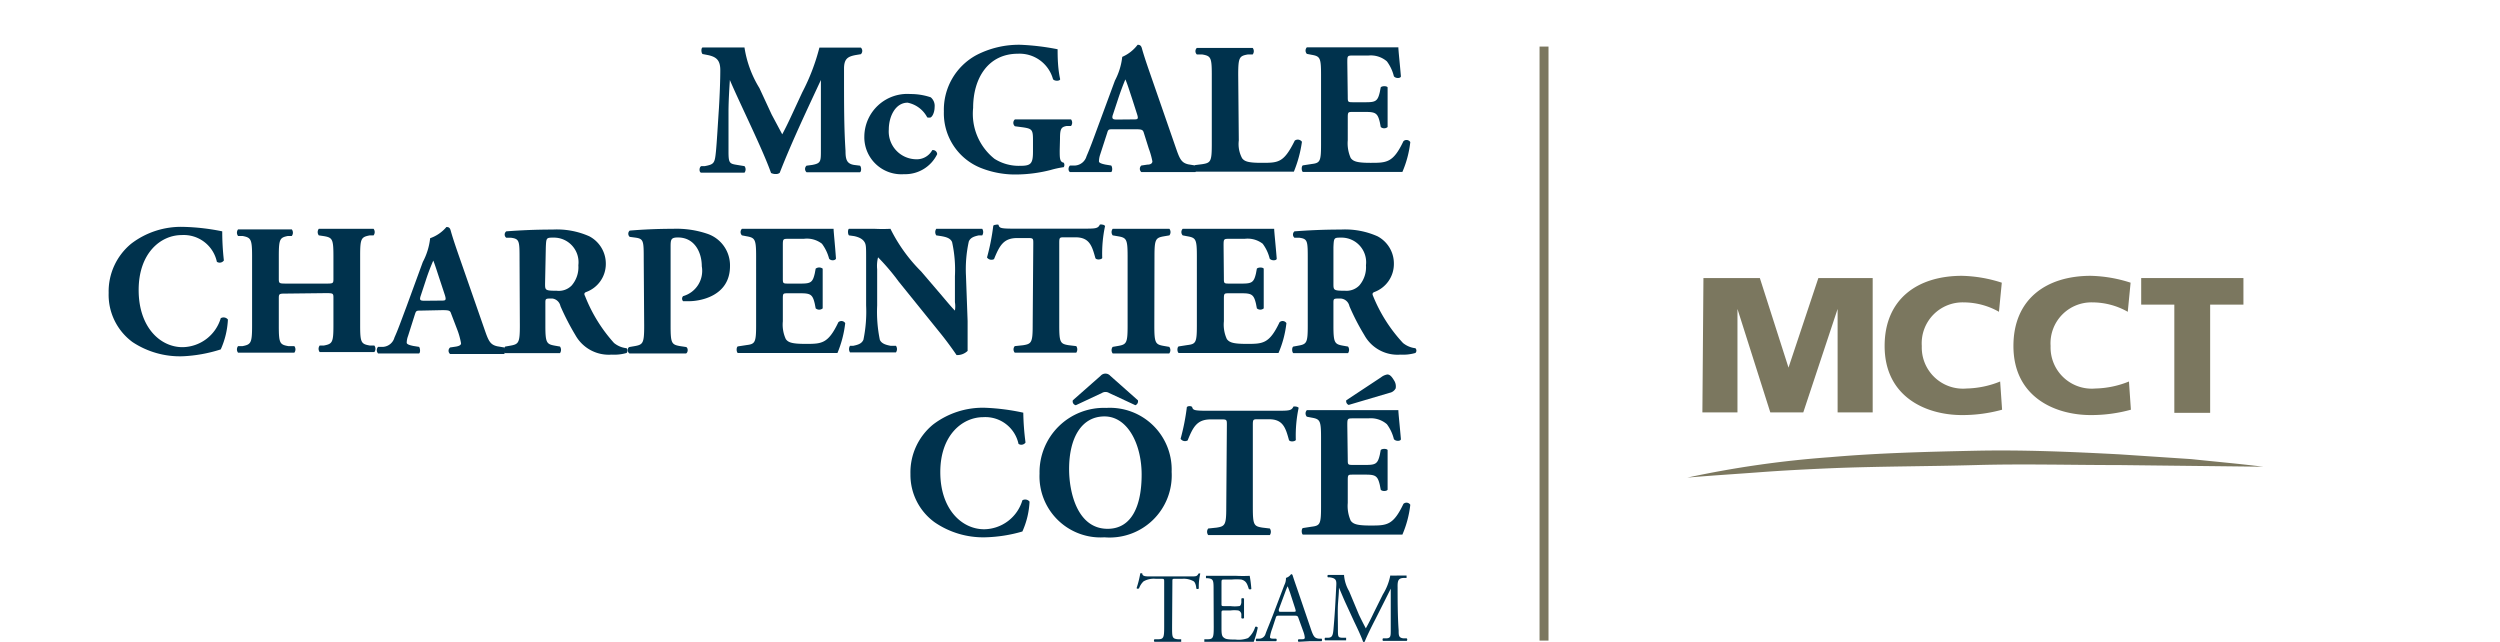
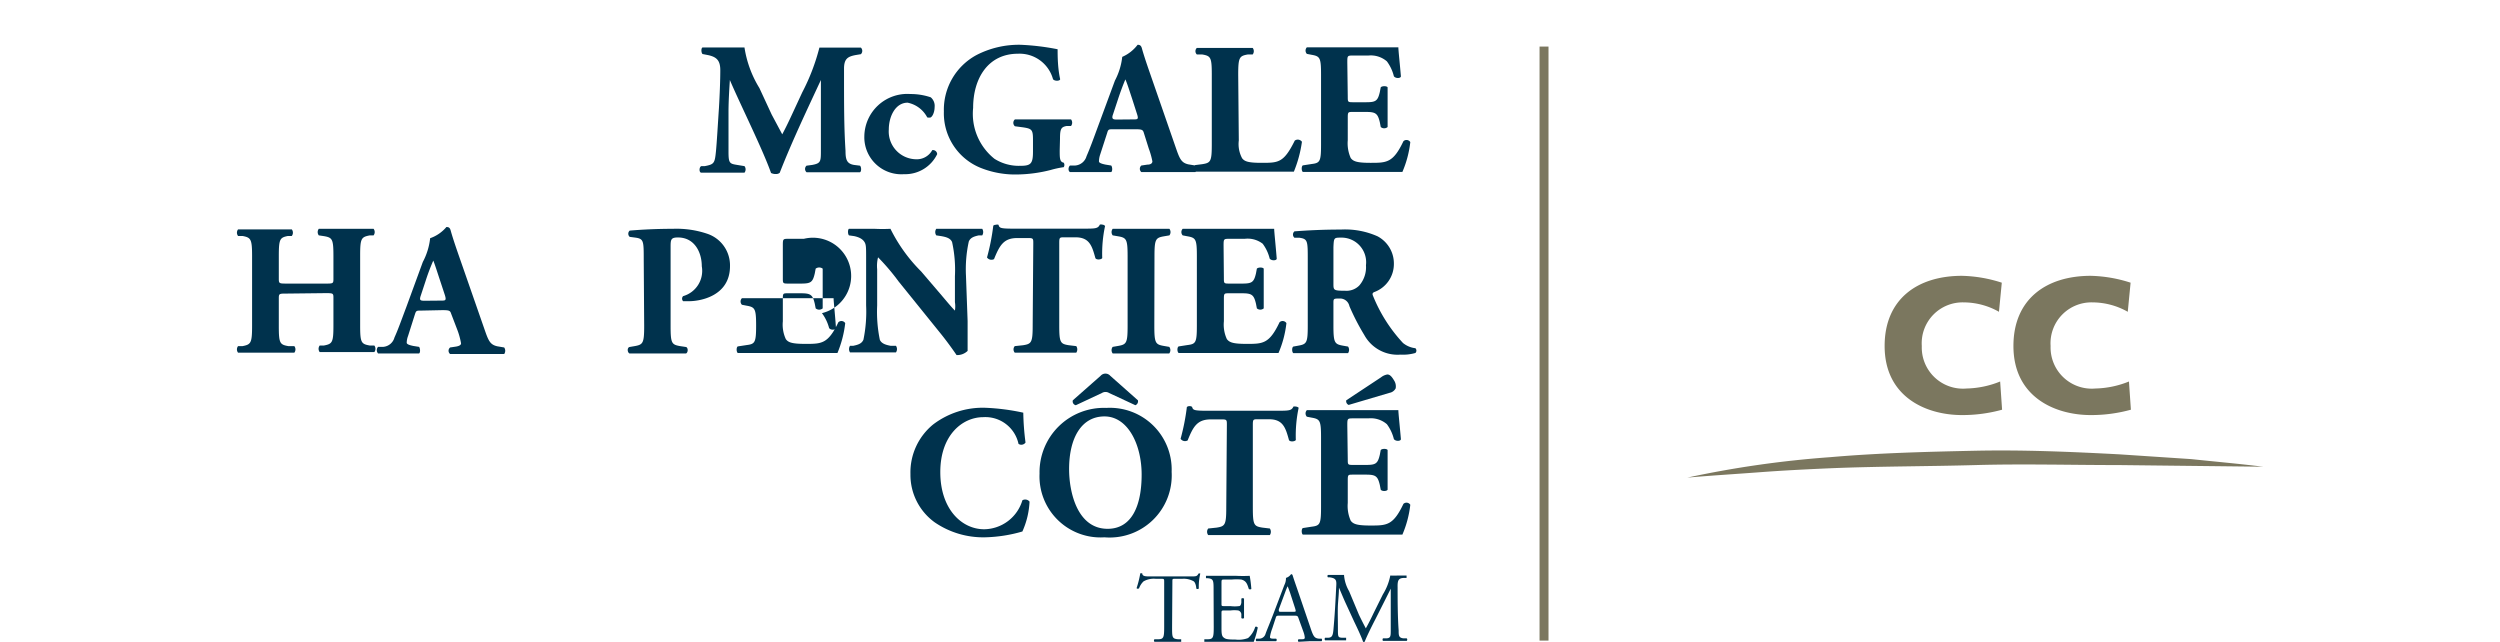
<svg xmlns="http://www.w3.org/2000/svg" id="Calque_1" data-name="Calque 1" width="167.5" height="43" viewBox="0 0 167.5 43">
  <title>logo-cp-mcgale-charpentier-cote-team-M</title>
  <path d="M47.07,3.62c-.1-.1-.1-.4,0-.44.43,0,1,0,1.58,0,.41,0,.78,0,1.23,0a7.27,7.27,0,0,0,1,2.72l.82,1.77L52.41,9c.16-.3.36-.69.7-1.43l.64-1.38a13.92,13.92,0,0,0,1.15-3c.58,0,1,0,1.34,0s1,0,1.44,0a.31.31,0,0,1,0,.44l-.36.06c-.51.1-.77.24-.77.91,0,2.58,0,3.93.1,5.51,0,.57.08.86.57.94l.4.05c.1.1.1.39,0,.44-.57,0-1.11,0-1.72,0s-1.26,0-1.86,0a.29.29,0,0,1,0-.44l.38-.05c.58-.11.58-.23.58-1l0-3.26V5.36h0c-.93,2-1.93,4.1-2.76,6.22a.39.39,0,0,1-.25.08.7.7,0,0,1-.33-.07C51.1,10,49.6,7,48.9,5.36h0c-.05.82-.08,1.31-.09,2,0,.81,0,2.06,0,2.82s.08.79.58.87l.49.08a.36.36,0,0,1,0,.44c-.46,0-1,0-1.47,0s-.92,0-1.42,0c-.16,0-.16-.38,0-.44l.23,0c.63-.12.67-.19.75-1,.06-.62.12-1.71.2-2.9.05-.84.09-1.85.09-2.53s-.28-.88-.78-1Z" fill="#00324d" />
  <path d="M62.36,6.52a.75.75,0,0,1,.26.65c0,.37-.17.71-.32.71s-.18,0-.2-.06a1.9,1.9,0,0,0-1.29-.94c-.82,0-1.26.93-1.26,1.79a1.86,1.86,0,0,0,1.8,2,1.18,1.18,0,0,0,1.11-.61.28.28,0,0,1,.33.27,2.38,2.38,0,0,1-2.22,1.34,2.48,2.48,0,0,1-2.66-2.53A2.88,2.88,0,0,1,61,6.3,4.19,4.19,0,0,1,62.36,6.52Z" fill="#00324d" />
  <path d="M71,10.07c0,.53,0,.78.27.83a.28.28,0,0,1,0,.3,6.51,6.51,0,0,0-.88.19,9.53,9.53,0,0,1-2.22.3,6.23,6.23,0,0,1-2.46-.44,3.94,3.94,0,0,1-2.47-3.78,4.16,4.16,0,0,1,2.2-3.79A6.19,6.19,0,0,1,68.37,3a16.2,16.2,0,0,1,2.49.3c0,.38,0,1.25.17,2,0,.14-.39.15-.48,0A2.32,2.32,0,0,0,68.2,3.6c-2,0-3,1.65-3,3.63a3.85,3.85,0,0,0,1.43,3.41,3.05,3.05,0,0,0,1.72.47c.71,0,.86-.13.86-.95V9.37c0-.68-.07-.75-.68-.84L68,8.46A.3.3,0,0,1,68,8c.89,0,1.51,0,2.12,0s1.22,0,1.64,0a.36.36,0,0,1,0,.44l-.29,0c-.37.07-.45.18-.45.86Z" fill="#00324d" />
  <path d="M74.59,8.66c-.3,0-.34,0-.41.25l-.47,1.45a1.53,1.53,0,0,0-.08.45c0,.08.1.15.45.22l.37.06c.08.09.1.37,0,.44-.44,0-.94,0-1.47,0s-.71,0-1.29,0c-.14-.08-.12-.34,0-.44l.34,0a.86.86,0,0,0,.77-.63c.22-.5.44-1.1.77-2l1.13-3.06a4.45,4.45,0,0,0,.49-1.59A2.58,2.58,0,0,0,76.22,3c.16,0,.24.06.29.25.1.36.25.83.56,1.72L78.78,9.9c.26.75.37,1,.83,1.11l.48.08a.38.38,0,0,1,0,.44c-.6,0-1.28,0-1.93,0s-1.12,0-1.69,0a.29.29,0,0,1,0-.44l.4-.06c.29,0,.34-.14.34-.22a5.27,5.27,0,0,0-.24-.85l-.34-1.08c-.06-.2-.16-.22-.6-.22ZM75.93,8c.29,0,.37,0,.25-.36l-.32-1c-.18-.54-.34-1.06-.46-1.32-.12.28-.32.8-.51,1.38l-.31.94c-.13.34,0,.37.26.37Z" fill="#00324d" />
  <path d="M83,9.41a2,2,0,0,0,.22,1.19c.16.21.39.31,1.3.31,1.14,0,1.49,0,2.23-1.49a.34.34,0,0,1,.48.08,8.3,8.3,0,0,1-.54,2c-.67,0-1.87,0-2.9,0H82.08c-.57,0-1.2,0-2,0a.34.34,0,0,1,0-.44l.47-.06c.57-.09.64-.18.64-1.34V5c0-1.16-.07-1.25-.64-1.35l-.36,0a.3.3,0,0,1,0-.44c.66,0,1.28,0,1.88,0s1.23,0,1.86,0a.36.36,0,0,1,0,.44l-.33,0c-.56.1-.64.19-.64,1.35Z" fill="#00324d" />
  <path d="M90.3,6.48c0,.35,0,.37.35.37h.87c.65,0,.79-.08.93-.69l.06-.31c.09-.1.4-.1.46,0,0,.4,0,.86,0,1.33s0,.93,0,1.33a.35.35,0,0,1-.46,0l-.06-.31c-.14-.6-.28-.7-.93-.7h-.87c-.33,0-.35,0-.35.39V9.4a2.42,2.42,0,0,0,.2,1.19c.17.22.41.32,1.32.32,1.09,0,1.52,0,2.21-1.45a.3.3,0,0,1,.46.06,7,7,0,0,1-.53,2c-.66,0-1.86,0-2.89,0H89.44c-.6,0-1.21,0-2.15,0-.1-.08-.1-.38,0-.44l.58-.09c.57-.07.64-.16.64-1.31V5c0-1.14-.07-1.23-.64-1.33l-.31-.06a.32.32,0,0,1,0-.44c.58,0,1.2,0,1.8,0h2.66c.8,0,1.51,0,1.67,0,0,.2.1,1.1.17,1.94,0,.14-.34.17-.47,0a2.78,2.78,0,0,0-.47-1,1.65,1.65,0,0,0-1.23-.39h-1c-.42,0-.42,0-.42.48Z" fill="#00324d" />
-   <path d="M14.89,15.5A17.37,17.37,0,0,0,15,17.45a.34.34,0,0,1-.47.09,2.27,2.27,0,0,0-2.36-1.79c-1.39,0-2.88,1.19-2.88,3.68s1.44,3.83,2.94,3.83a2.71,2.71,0,0,0,2.56-1.94.37.37,0,0,1,.48.09,5.5,5.5,0,0,1-.48,2,9.7,9.7,0,0,1-2.54.46,5.75,5.75,0,0,1-3.37-.95,3.93,3.93,0,0,1-1.6-3.29,4.14,4.14,0,0,1,1.52-3.31,5.49,5.49,0,0,1,3.47-1.12A14.52,14.52,0,0,1,14.89,15.5Z" fill="#00324d" />
  <path d="M19.2,19.67c-.51,0-.52,0-.52.36v1.81c0,1.16.07,1.25.64,1.35l.4,0a.36.36,0,0,1,0,.44c-.72,0-1.34,0-1.91,0s-1.22,0-1.86,0a.36.36,0,0,1,0-.44l.3,0c.56-.11.64-.2.64-1.36V17.17c0-1.16-.08-1.25-.64-1.36l-.3,0a.36.36,0,0,1,0-.44c.61,0,1.26,0,1.86,0s1.19,0,1.74,0a.36.36,0,0,1,0,.44l-.26,0c-.54.11-.61.2-.61,1.36v1.46c0,.36,0,.37.52.37h2.61c.53,0,.53,0,.53-.37V17.17c0-1.16-.07-1.25-.64-1.35l-.34-.05a.36.36,0,0,1,0-.44c.69,0,1.3,0,1.9,0s1.19,0,1.77,0a.36.36,0,0,1,0,.44l-.25,0c-.58.11-.65.2-.65,1.36v4.67c0,1.16.07,1.25.65,1.35l.3,0a.36.36,0,0,1,0,.44c-.63,0-1.24,0-1.82,0s-1.24,0-1.84,0a.36.36,0,0,1,0-.44l.28,0c.57-.11.64-.2.64-1.36V20c0-.35,0-.36-.53-.36Z" fill="#00324d" />
  <path d="M28.21,20.81c-.3,0-.33,0-.41.25l-.46,1.45a1.34,1.34,0,0,0-.09.45c0,.08.1.15.45.22l.38.06c.07.09.1.37,0,.44-.44,0-.94,0-1.46,0s-.72,0-1.29,0a.33.33,0,0,1,0-.44l.34,0a.85.85,0,0,0,.76-.63c.23-.5.44-1.1.78-2l1.12-3.06a4.39,4.39,0,0,0,.49-1.59,2.51,2.51,0,0,0,1.09-.75c.17,0,.24.06.29.25.1.36.25.83.56,1.72l1.71,4.91c.26.75.37,1,.84,1.11l.47.08a.38.38,0,0,1,0,.44c-.6,0-1.28,0-1.93,0s-1.11,0-1.69,0a.28.28,0,0,1,0-.44l.4-.06c.28-.05.33-.14.33-.22a5,5,0,0,0-.23-.85L30.22,21c-.06-.2-.16-.22-.6-.22Zm1.34-.67c.29,0,.37,0,.26-.36l-.33-1c-.18-.54-.34-1.06-.45-1.32a14.27,14.27,0,0,0-.52,1.38l-.31.94c-.12.34-.05.37.26.37Z" fill="#00324d" />
-   <path d="M34.81,17.4c0-1.25,0-1.39-.56-1.47l-.33,0a.27.27,0,0,1,0-.43c.94-.07,1.92-.12,3.11-.12a5.35,5.35,0,0,1,2.45.45,2.07,2.07,0,0,1,1.11,1.86,2,2,0,0,1-1.33,1.88c-.13.06-.13.14-.06.27a10.3,10.3,0,0,0,1.94,3.14,1.59,1.59,0,0,0,.84.35.24.24,0,0,1,0,.32,3,3,0,0,1-1,.11,2.56,2.56,0,0,1-2.43-1.31,16.82,16.82,0,0,1-1-1.94A.64.64,0,0,0,37,20c-.43,0-.46,0-.46.27v1.55c0,1.15.08,1.24.64,1.34l.34.06a.39.39,0,0,1,0,.44c-.66,0-1.24,0-1.84,0s-1.18,0-1.83,0c-.1-.08-.1-.38,0-.44l.34-.06c.56-.1.64-.19.64-1.34ZM36.52,19c0,.44,0,.48.78.48a1.2,1.2,0,0,0,1-.35,1.87,1.87,0,0,0,.45-1.36,1.65,1.65,0,0,0-1.64-1.85c-.51,0-.51,0-.54.64Z" fill="#00324d" />
  <path d="M43.13,17.4c0-1.26,0-1.4-.56-1.48l-.38-.05a.28.28,0,0,1,0-.42c.83-.07,1.81-.12,2.9-.12a6.41,6.41,0,0,1,2.29.33,2.23,2.23,0,0,1,1.53,2.17c0,2.05-2.07,2.35-2.73,2.35h-.41a.24.24,0,0,1,0-.34,1.76,1.76,0,0,0,1.25-2c0-.93-.48-1.93-1.6-1.93-.47,0-.49.14-.49.64v5.29c0,1.16.07,1.25.64,1.35l.4.06c.14.06.14.35,0,.43-.7,0-1.32,0-1.92,0s-1.2,0-1.88,0c-.14-.08-.16-.37,0-.43l.35-.06c.56-.1.64-.19.64-1.35Z" fill="#00324d" />
-   <path d="M52.45,18.63c0,.35,0,.37.35.37h.86c.66,0,.79-.08.93-.68l.06-.32a.39.39,0,0,1,.47,0c0,.41,0,.86,0,1.33s0,.93,0,1.33a.36.36,0,0,1-.47,0l-.06-.31c-.14-.6-.27-.7-.93-.7H52.8c-.34,0-.35,0-.35.39v1.49a2.31,2.31,0,0,0,.2,1.19c.16.22.4.32,1.32.32,1.08,0,1.51,0,2.2-1.45a.3.3,0,0,1,.46.06,7.38,7.38,0,0,1-.52,2c-.67,0-1.87,0-2.9,0H51.58c-.6,0-1.21,0-2.15,0-.1-.08-.1-.38,0-.44l.59-.09c.56-.07.64-.16.64-1.31V17.16c0-1.14-.08-1.23-.64-1.33l-.31-.06a.31.31,0,0,1,0-.44c.59,0,1.2,0,1.8,0h2.66c.8,0,1.52,0,1.68,0,0,.2.1,1.1.16,2-.05.13-.34.16-.46,0a2.92,2.92,0,0,0-.48-1A1.64,1.64,0,0,0,53.86,16h-1c-.41,0-.41,0-.41.48Z" fill="#00324d" />
+   <path d="M52.45,18.63c0,.35,0,.37.35.37h.86c.66,0,.79-.08.93-.68l.06-.32a.39.39,0,0,1,.47,0c0,.41,0,.86,0,1.33s0,.93,0,1.33a.36.36,0,0,1-.47,0l-.06-.31c-.14-.6-.27-.7-.93-.7H52.8c-.34,0-.35,0-.35.39v1.49a2.31,2.31,0,0,0,.2,1.19c.16.22.4.32,1.32.32,1.08,0,1.51,0,2.2-1.45a.3.3,0,0,1,.46.06,7.38,7.38,0,0,1-.52,2c-.67,0-1.87,0-2.9,0H51.58c-.6,0-1.21,0-2.15,0-.1-.08-.1-.38,0-.44l.59-.09c.56-.07.64-.16.64-1.31c0-1.14-.08-1.23-.64-1.33l-.31-.06a.31.31,0,0,1,0-.44c.59,0,1.2,0,1.8,0h2.66c.8,0,1.52,0,1.68,0,0,.2.1,1.1.16,2-.05.13-.34.16-.46,0a2.92,2.92,0,0,0-.48-1A1.64,1.64,0,0,0,53.86,16h-1c-.41,0-.41,0-.41.48Z" fill="#00324d" />
  <path d="M64.83,21.51c0,.81,0,1.6,0,2a1,1,0,0,1-.74.28s-.42-.63-1-1.36l-2.89-3.58a14.46,14.46,0,0,0-1.37-1.61,2.32,2.32,0,0,0-.06.8v2.43a9.29,9.29,0,0,0,.18,2.3c.12.26.41.34.73.4l.35,0a.39.39,0,0,1,0,.44c-.67,0-1.18,0-1.68,0s-.92,0-1.4,0a.41.41,0,0,1,0-.44l.21,0c.34-.07.58-.15.69-.41a9.29,9.29,0,0,0,.18-2.3V17.31c0-.69,0-.89-.09-1.06s-.28-.34-.71-.43l-.35-.05c-.09-.1-.08-.4,0-.44.58,0,1.21,0,1.72,0a10.29,10.29,0,0,0,1.06,0,10.78,10.78,0,0,0,2.06,2.86l1.06,1.24c.56.65.91,1.09,1.2,1.38a1.85,1.85,0,0,0,0-.57V18.51a8.66,8.66,0,0,0-.19-2.29c-.11-.26-.39-.34-.73-.4l-.33-.05a.39.39,0,0,1,0-.44c.67,0,1.16,0,1.67,0s.92,0,1.41,0a.41.41,0,0,1,0,.44l-.23,0c-.32.07-.56.15-.67.41a8.66,8.66,0,0,0-.19,2.29Z" fill="#00324d" />
  <path d="M69.23,16.31c0-.3,0-.36-.3-.36h-.78c-.91,0-1.18.5-1.55,1.41a.36.36,0,0,1-.47-.11,14.7,14.7,0,0,0,.42-2.13.27.27,0,0,1,.17-.06.29.29,0,0,1,.18,0c.06.21.1.26,1,.26h4.66c.83,0,1,0,1.13-.27a.27.27,0,0,1,.16,0,.26.26,0,0,1,.19.09,8.83,8.83,0,0,0-.19,2.15c-.06.11-.4.14-.46,0-.22-.8-.39-1.39-1.33-1.39h-.75c-.3,0-.34,0-.34.36v5.53c0,1.16.07,1.25.64,1.34l.5.06a.39.39,0,0,1,0,.44c-.82,0-1.44,0-2,0s-1.25,0-2.12,0a.33.33,0,0,1,0-.44l.56-.06c.56-.09.64-.18.64-1.34Z" fill="#00324d" />
  <path d="M77.34,21.81c0,1.18.07,1.27.65,1.37l.35.06a.36.36,0,0,1,0,.44c-.68,0-1.3,0-1.88,0s-1.23,0-1.91,0a.36.36,0,0,1,0-.44l.35-.06c.58-.1.65-.19.65-1.37V17.2c0-1.18-.07-1.27-.65-1.37l-.35-.06a.36.36,0,0,1,0-.44c.68,0,1.3,0,1.91,0s1.21,0,1.89,0a.36.36,0,0,1,0,.44l-.35.06c-.58.1-.65.19-.65,1.37Z" fill="#00324d" />
  <path d="M82,18.63c0,.35,0,.37.35.37h.87c.65,0,.79-.08.93-.68l.06-.32c.09-.1.4-.1.46,0,0,.41,0,.86,0,1.33s0,.93,0,1.33a.35.35,0,0,1-.46,0l-.06-.31c-.14-.6-.28-.7-.93-.7h-.87c-.33,0-.35,0-.35.39v1.49a2.31,2.31,0,0,0,.2,1.19c.17.22.41.32,1.32.32,1.09,0,1.52,0,2.21-1.45a.3.3,0,0,1,.46.06,7,7,0,0,1-.53,2c-.66,0-1.86,0-2.89,0H81.12c-.6,0-1.22,0-2.15,0-.11-.08-.11-.38,0-.44l.58-.09c.57-.07.64-.16.64-1.31V17.16c0-1.14-.07-1.23-.64-1.33l-.31-.06a.32.32,0,0,1,0-.44c.58,0,1.2,0,1.8,0h2.66c.8,0,1.51,0,1.67,0,0,.2.1,1.1.17,2,0,.13-.34.16-.47,0a2.76,2.76,0,0,0-.47-1A1.65,1.65,0,0,0,83.4,16h-1c-.42,0-.42,0-.42.48Z" fill="#00324d" />
  <path d="M87.62,17.4c0-1.25,0-1.39-.55-1.47l-.34,0a.28.28,0,0,1,0-.43c.94-.07,1.92-.12,3.11-.12a5.35,5.35,0,0,1,2.45.45,2.06,2.06,0,0,1,1.1,1.86,2,2,0,0,1-1.32,1.88c-.13.06-.13.14-.07.27a10.27,10.27,0,0,0,2,3.14,1.6,1.6,0,0,0,.83.35.22.22,0,0,1,0,.32,3,3,0,0,1-1,.11,2.54,2.54,0,0,1-2.42-1.31,15.36,15.36,0,0,1-1-1.94A.64.64,0,0,0,89.8,20c-.43,0-.46,0-.46.27v1.55c0,1.15.08,1.24.64,1.34l.34.06a.39.39,0,0,1,0,.44c-.67,0-1.24,0-1.84,0s-1.18,0-1.83,0c-.1-.08-.1-.38,0-.44l.33-.06c.57-.1.64-.19.64-1.34ZM89.34,19c0,.44,0,.48.78.48a1.2,1.2,0,0,0,.95-.35,1.87,1.87,0,0,0,.45-1.36,1.65,1.65,0,0,0-1.64-1.85c-.51,0-.51,0-.54.64Z" fill="#00324d" />
  <path d="M68.56,27.65a17.37,17.37,0,0,0,.15,2,.34.34,0,0,1-.47.09,2.27,2.27,0,0,0-2.36-1.79c-1.39,0-2.88,1.19-2.88,3.68s1.44,3.83,2.94,3.83a2.71,2.71,0,0,0,2.56-1.94.37.37,0,0,1,.48.09,5.5,5.5,0,0,1-.48,2A9.7,9.7,0,0,1,66,36a5.75,5.75,0,0,1-3.37-1A3.92,3.92,0,0,1,61,31.76a4.14,4.14,0,0,1,1.52-3.32A5.49,5.49,0,0,1,66,27.32,14.52,14.52,0,0,1,68.56,27.65Z" fill="#00324d" />
  <path d="M78.5,31.62A4.16,4.16,0,0,1,74,36a4.09,4.09,0,0,1-4.35-4.27,4.31,4.31,0,0,1,4.47-4.4A4.14,4.14,0,0,1,78.5,31.62ZM74,27.9c-1.54,0-2.37,1.44-2.37,3.53,0,1.53.54,4,2.58,4,1.65,0,2.28-1.6,2.28-3.63S75.56,27.9,74,27.9Zm.31-1.57a.46.46,0,0,0-.48,0l-1.75.82a.26.26,0,0,1-.2-.33l1.86-1.64a.43.43,0,0,1,.65,0l1.85,1.64a.28.28,0,0,1-.17.33Z" fill="#00324d" />
  <path d="M82.2,28.46c0-.3,0-.36-.3-.36h-.78c-.92,0-1.18.5-1.55,1.41a.36.36,0,0,1-.47-.11,14.7,14.7,0,0,0,.42-2.13.27.27,0,0,1,.17-.06.29.29,0,0,1,.18.05c.06.21.1.26,1,.26h4.66c.83,0,1,0,1.13-.28a.38.38,0,0,1,.16,0,.31.31,0,0,1,.19.08,9,9,0,0,0-.19,2.16c-.06.11-.4.14-.46,0-.22-.8-.39-1.39-1.33-1.39h-.75c-.3,0-.34,0-.34.36V34c0,1.17.07,1.26.64,1.35l.5.06a.39.39,0,0,1,0,.44c-.82,0-1.44,0-2,0s-1.25,0-2.13,0a.36.36,0,0,1,0-.44l.57-.06c.56-.09.64-.18.64-1.35Z" fill="#00324d" />
  <path d="M90.3,30.78c0,.35,0,.37.35.37h.87c.65,0,.79-.08.93-.69l.06-.31c.09-.1.4-.1.46,0,0,.41,0,.86,0,1.33s0,.93,0,1.33c-.06.11-.37.12-.46,0l-.06-.31c-.14-.6-.28-.7-.93-.7h-.87c-.33,0-.35,0-.35.39V33.7a2.42,2.42,0,0,0,.2,1.19c.17.22.41.32,1.32.32,1.09,0,1.52,0,2.21-1.45a.3.3,0,0,1,.46.06,7,7,0,0,1-.53,2c-.66,0-1.86,0-2.89,0H89.44c-.6,0-1.21,0-2.15,0-.1-.08-.1-.38,0-.44l.58-.09c.57-.07.64-.16.64-1.32V29.31c0-1.14-.07-1.23-.64-1.33l-.31-.06a.32.32,0,0,1,0-.44c.58,0,1.2,0,1.8,0h2.66c.8,0,1.51,0,1.67,0,0,.2.1,1.11.17,1.94,0,.14-.34.17-.47,0a2.78,2.78,0,0,0-.47-1,1.65,1.65,0,0,0-1.23-.39h-1c-.42,0-.42,0-.42.49Zm2.23-5.5a.92.92,0,0,1,.42-.19c.14,0,.27.09.44.38a.73.73,0,0,1,.12.55.58.58,0,0,1-.41.3l-2.74.81a.27.27,0,0,1-.16-.31Z" fill="#00324d" />
  <path d="M78.53,42c0,.7,0,.79.39.83l.22,0s0,.15,0,.17l-.87,0-.92,0a.12.12,0,0,1,0-.17l.24,0c.38,0,.41-.13.41-.83V39c0-.21,0-.22-.2-.22h-.36a1.39,1.39,0,0,0-.82.17,1.18,1.18,0,0,0-.3.46.12.12,0,0,1-.17,0,6.84,6.84,0,0,0,.25-1s.11,0,.13,0c0,.22.26.21.56.21h2.69c.36,0,.42,0,.52-.19a.16.16,0,0,1,.12,0,3.71,3.71,0,0,0-.1,1,.12.12,0,0,1-.17,0c0-.16-.07-.41-.17-.48a1.35,1.35,0,0,0-.77-.17h-.47c-.2,0-.19,0-.19.23Z" fill="#00324d" />
  <path d="M81.31,39.57c0-.69,0-.79-.4-.83l-.11,0s0-.14,0-.16l.79,0h1.24a8.91,8.91,0,0,0,.9,0,8,8,0,0,1,.11.88.14.14,0,0,1-.17,0c-.1-.31-.16-.54-.5-.63a3.51,3.51,0,0,0-.65,0h-.48c-.2,0-.2,0-.2.27v1.33c0,.18,0,.18.22.18h.39a2.22,2.22,0,0,0,.56,0c.08,0,.13-.06.16-.23l0-.27a.14.14,0,0,1,.18,0c0,.16,0,.41,0,.67s0,.49,0,.63a.14.14,0,0,1-.18,0l0-.26a.29.29,0,0,0-.21-.25,2.05,2.05,0,0,0-.51,0h-.39c-.2,0-.22,0-.22.17v.94c0,.35,0,.58.13.69s.22.15.8.15a1.79,1.79,0,0,0,.85-.1A1.6,1.6,0,0,0,84.1,42a.13.13,0,0,1,.17.05A5.84,5.84,0,0,1,84,43l-1.78,0H81.6l-.91,0s0-.13,0-.17l.22,0c.38,0,.41-.13.41-.83Z" fill="#00324d" />
  <path d="M87,41.42c-.05-.15-.08-.17-.28-.17h-1c-.16,0-.21,0-.25.16l-.23.7a2.7,2.7,0,0,0-.15.55c0,.08,0,.12.19.13l.22,0a.11.11,0,0,1,0,.17l-.69,0-.64,0a.14.14,0,0,1,0-.17l.22,0a.44.44,0,0,0,.4-.32c.11-.31.3-.74.58-1.48l.68-1.79a1,1,0,0,0,.11-.48.65.65,0,0,0,.34-.25.1.1,0,0,1,.1.06c.09.29.2.6.3.89l.91,2.67c.19.57.27.67.56.7l.18,0a.15.15,0,0,1,0,.17l-.8,0L87,43a.12.12,0,0,1,0-.17l.19,0c.14,0,.23,0,.23-.12a1.44,1.44,0,0,0-.08-.35Zm-1.32-.59c0,.15,0,.16.14.16h.82c.19,0,.2,0,.14-.21l-.35-1.08c-.06-.16-.12-.34-.16-.42h0a3.74,3.74,0,0,0-.16.39Z" fill="#00324d" />
  <path d="M91.05,41.19c.15.31.3.61.46.91h0c.18-.32.35-.66.51-1l.63-1.27a3.74,3.74,0,0,0,.5-1.27,4.9,4.9,0,0,0,.5,0l.59,0s0,.14,0,.16l-.13,0c-.42,0-.48.16-.47.63,0,.7,0,1.93.07,2.89,0,.33,0,.5.33.53l.21,0a.12.12,0,0,1,0,.17l-.78,0-.81,0a.14.14,0,0,1,0-.17l.19,0c.33,0,.33-.14.33-.56l0-2.77h0l-.43.86-.59,1.17c-.3.58-.6,1.2-.72,1.51a.07.07,0,0,1-.12,0c-.12-.35-.43-1-.59-1.33l-.59-1.28c-.14-.31-.28-.65-.43-1h0c0,.42-.05.8-.07,1.19s0,1,0,1.56,0,.59.29.61l.26,0s0,.15,0,.17l-.74,0-.67,0a.14.14,0,0,1,0-.17l.15,0c.28,0,.37-.08.41-.54s.07-.8.11-1.46.06-1.12.08-1.48,0-.51-.45-.57l-.11,0a.12.12,0,0,1,0-.16l.53,0c.15,0,.33,0,.55,0a2.51,2.51,0,0,0,.34,1.09Z" fill="#00324d" />
  <path d="M113.05,32a68.85,68.85,0,0,1,9.58-1.37c3.22-.28,6.45-.36,9.68-.43s6.45.07,9.68.24l4.82.32c1.61.17,3.21.31,4.82.51L142,31.16c-3.21,0-6.43-.09-9.64,0s-6.43.08-9.64.21c-1.61.07-3.22.15-4.82.27S114.65,31.86,113.05,32Z" fill="#7b775f" />
-   <path d="M114.13,18.63h3.78l1.92,6h0l2-6h3.64v9h-2.35l0-6.93h0l-2.3,6.93h-2.21l-2.2-6.93h0l0,6.93h-2.35Z" fill="#7b775f" />
  <path d="M134.14,27.45a10,10,0,0,1-2.68.36c-2.41,0-5.19-1.21-5.19-4.63,0-3.14,2.2-4.7,5.18-4.7a9.29,9.29,0,0,1,2.67.46l-.19,1.95a4.82,4.82,0,0,0-2.35-.63,2.74,2.74,0,0,0-2.82,2.92,2.76,2.76,0,0,0,3,2.85,6.31,6.31,0,0,0,2.25-.47Z" fill="#7b775f" />
  <path d="M142.77,27.45a10,10,0,0,1-2.68.36c-2.41,0-5.19-1.21-5.19-4.63,0-3.14,2.2-4.7,5.18-4.7a9.29,9.29,0,0,1,2.67.46l-.19,1.95a4.82,4.82,0,0,0-2.35-.63,2.74,2.74,0,0,0-2.82,2.92,2.76,2.76,0,0,0,3,2.85,6.31,6.31,0,0,0,2.25-.47Z" fill="#7b775f" />
-   <path d="M145.68,20.41h-2.22V18.63h6.85v1.78h-2.23v7.25h-2.4Z" fill="#7b775f" />
  <rect x="103.15" y="3.12" width="0.6" height="39.8" fill="#7b775f" />
</svg>